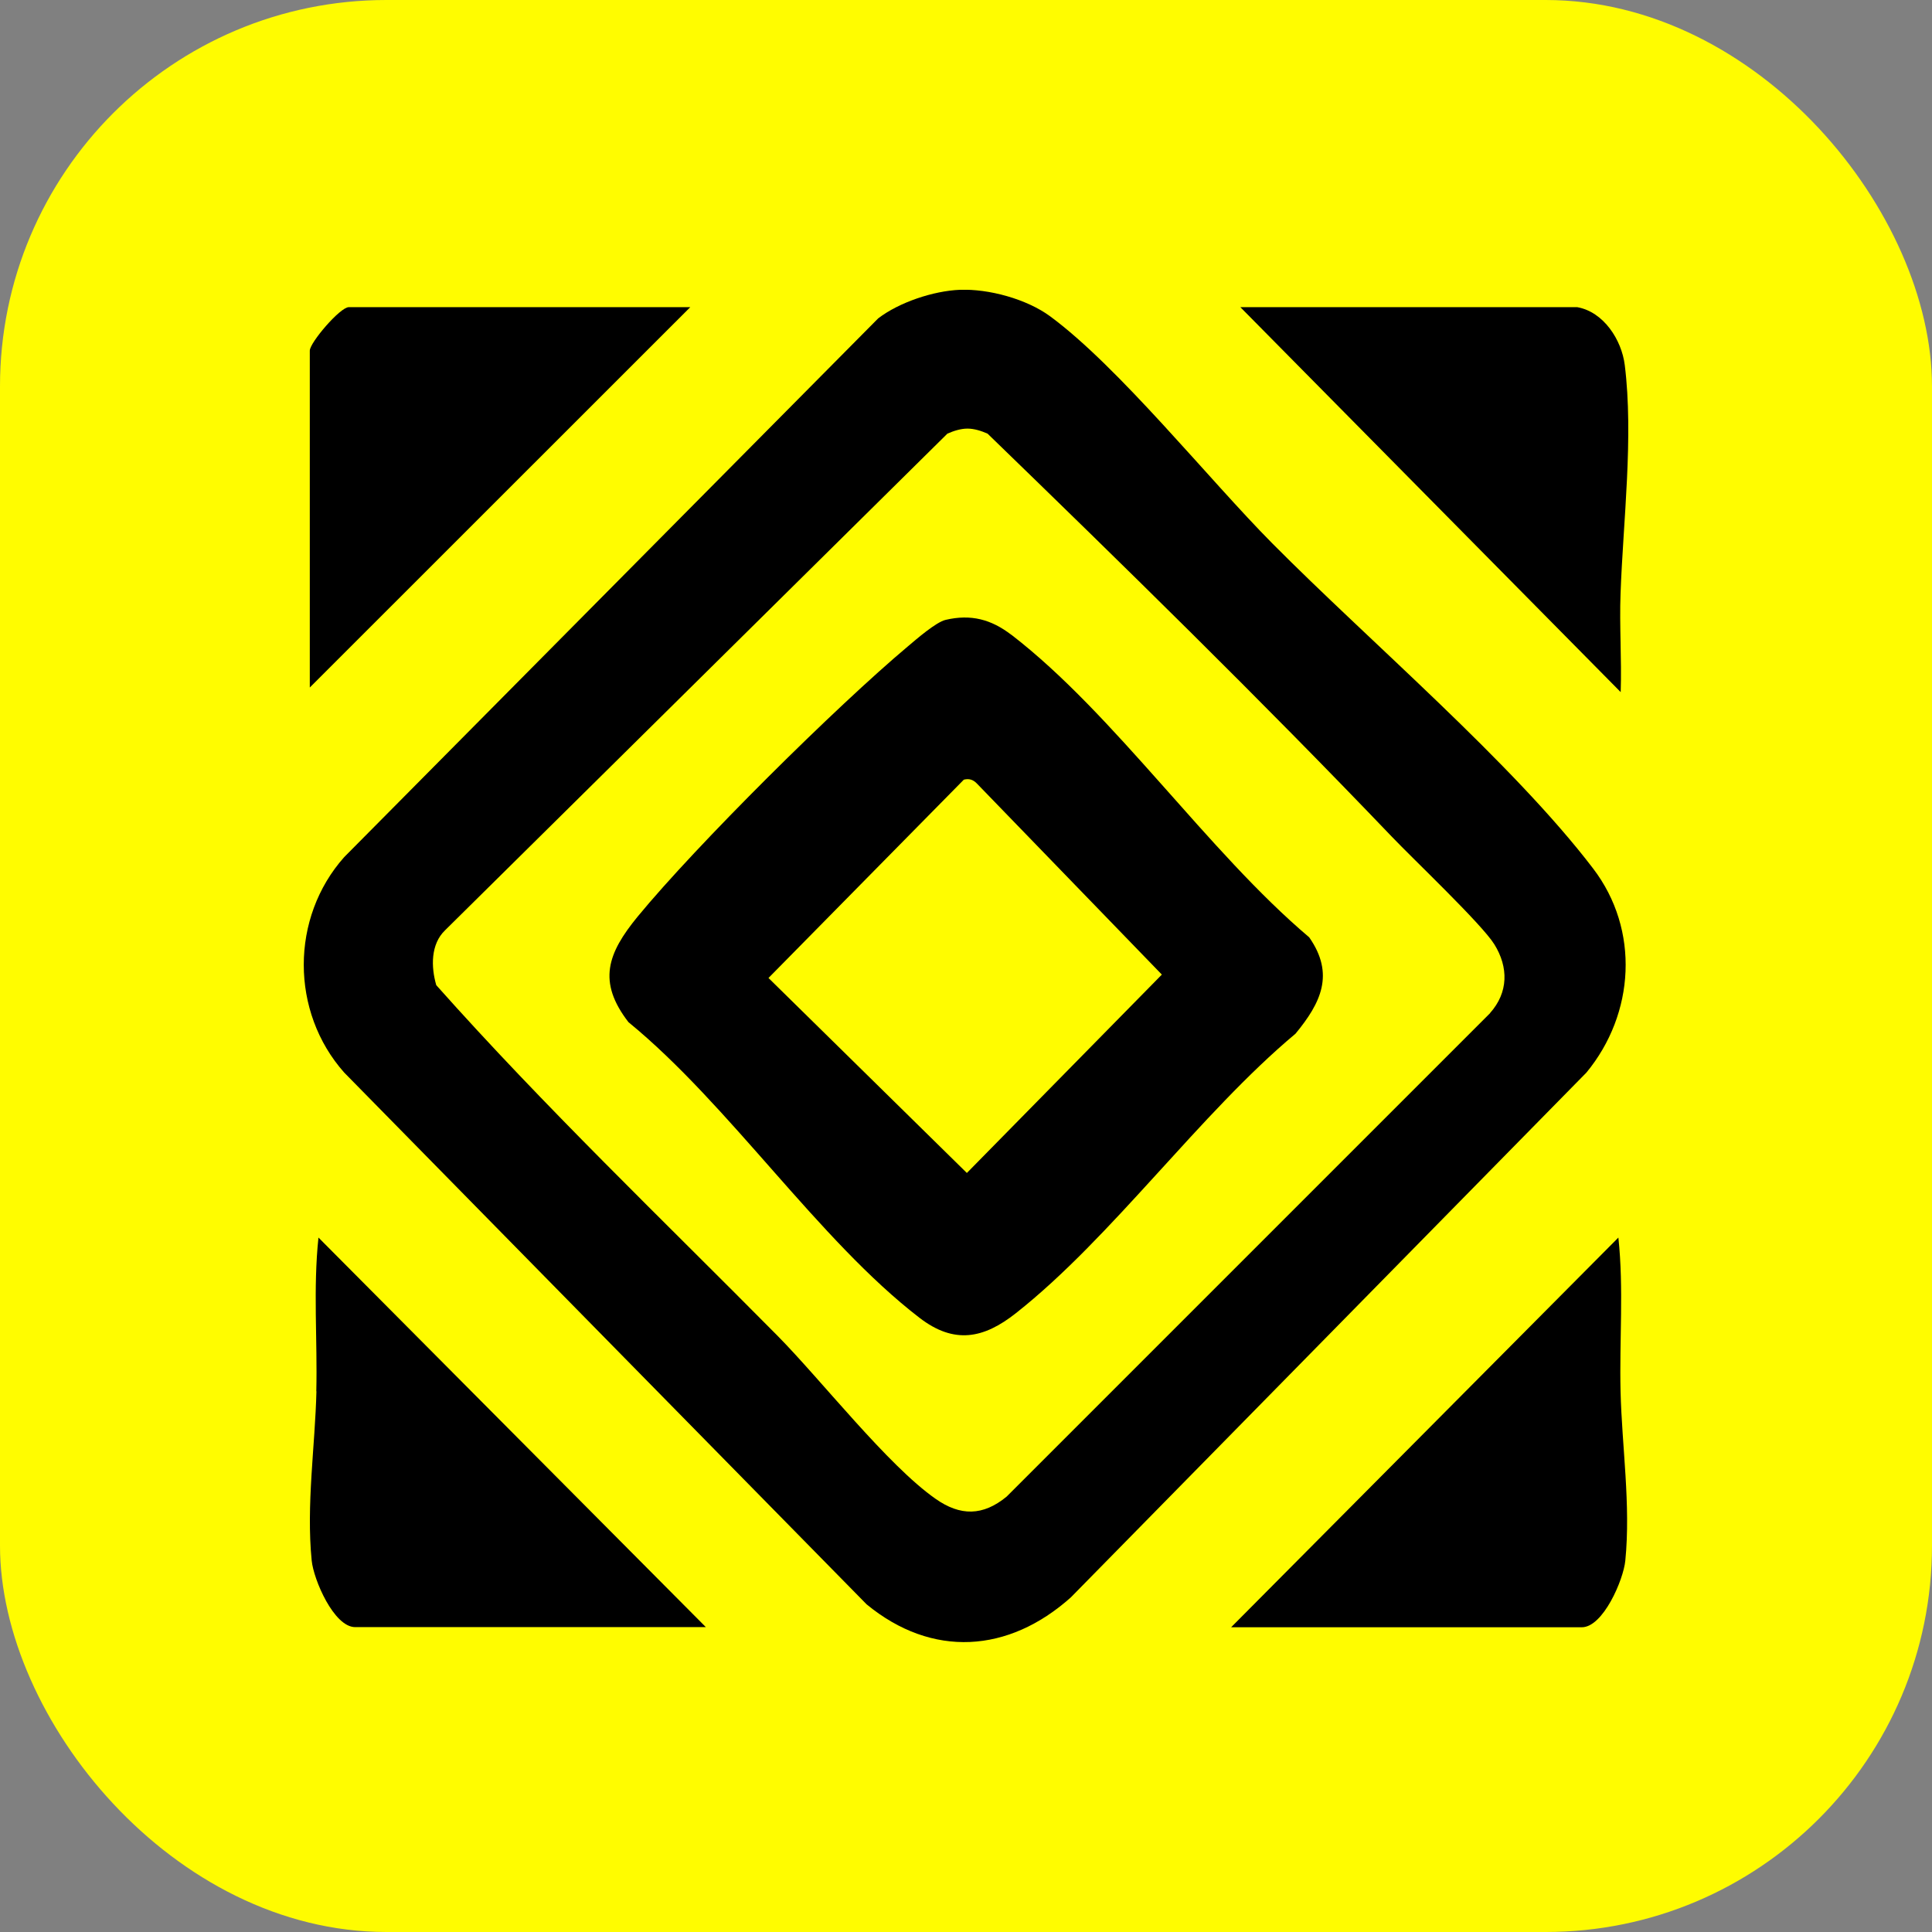
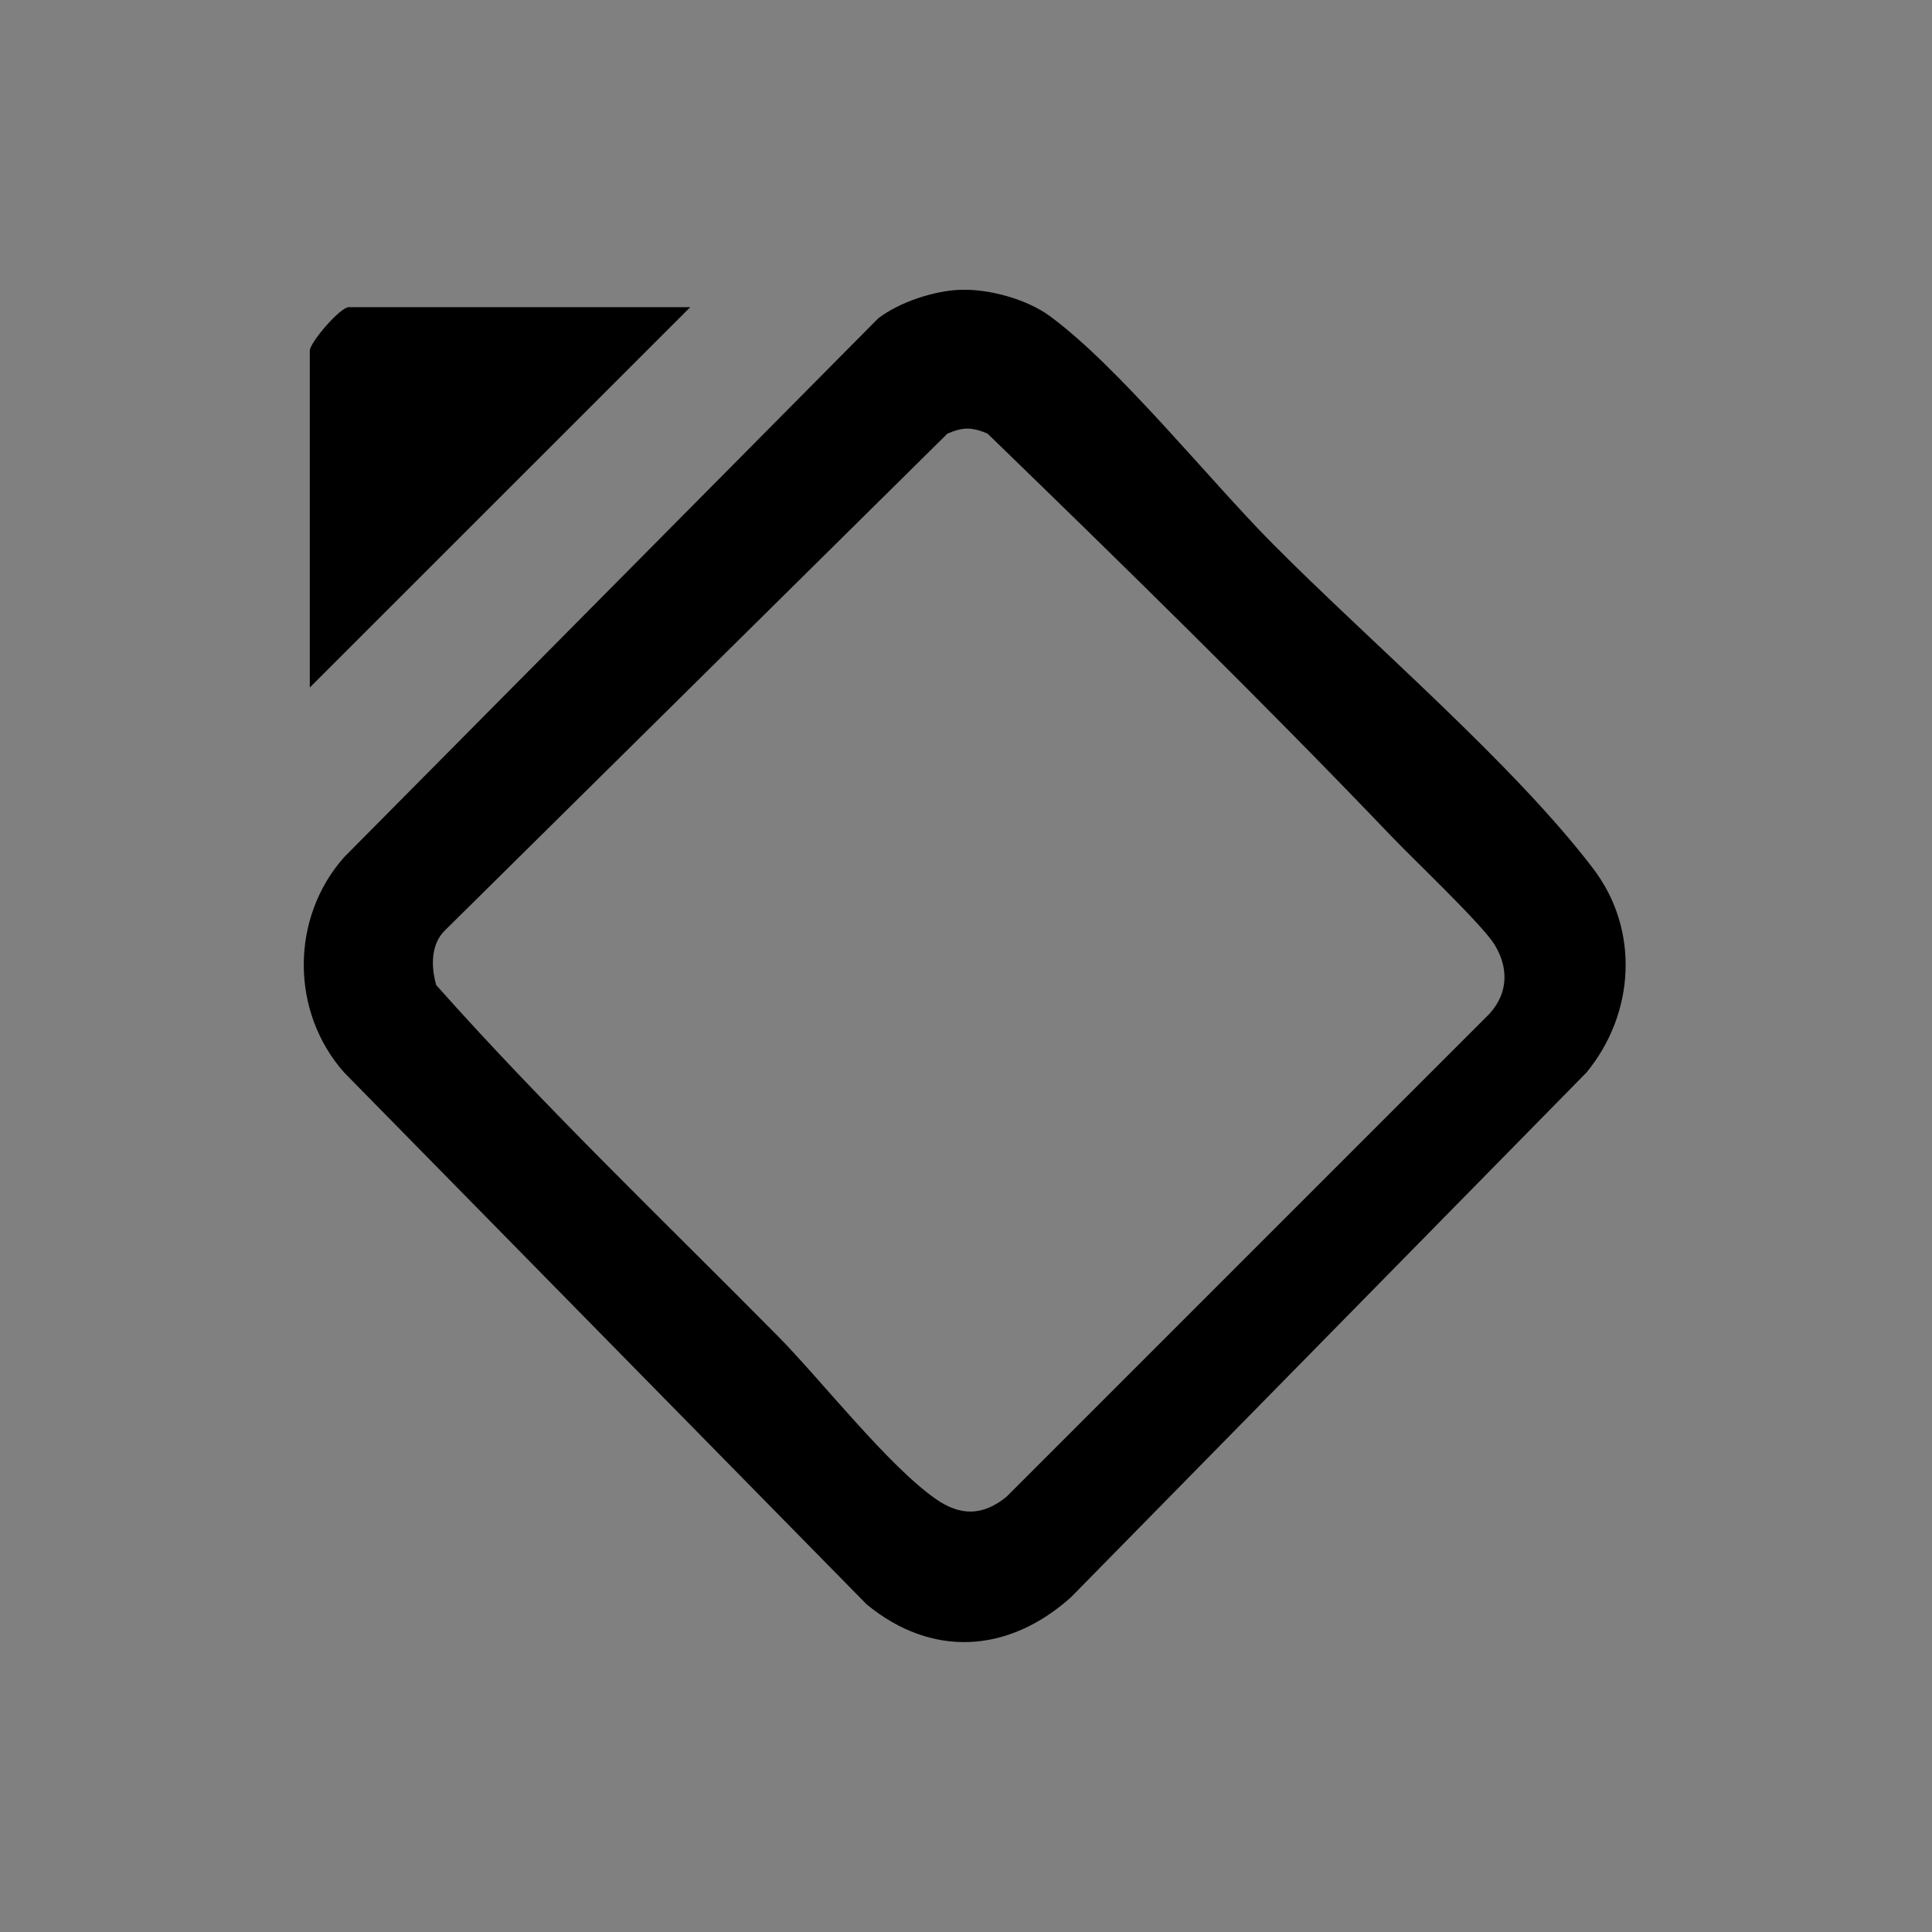
<svg xmlns="http://www.w3.org/2000/svg" version="1.1" width="1000" height="1000">
  <rect width="100%" height="100%" fill="#808080" stroke="none" />
  <g clip-path="url(#SvgjsClipPath1356)">
-     <rect width="1000" height="1000" fill="#fffc00" />
    <g transform="matrix(7.016,0,0,7.016,157.192,150)">
      <svg version="1.1" width="97.72" height="99.77">
        <svg id="Layer_2" data-name="Layer 2" viewBox="0 0 97.72 99.77">
          <g id="Layer_1-2" data-name="Layer 1">
            <g>
              <path d="M95.13,42.7c-5.94-7.79-16.52-16.78-23.68-24-4.69-4.73-11.3-13-16.39-16.75C53.33.68,50.54-.08,48.41,0c-1.95.08-4.48.92-6.03,2.11L2.99,41.85c-3.98,4.47-3.98,11.42,0,15.9l38.54,39.23c4.84,3.98,10.47,3.59,15.06-.51l38.04-38.72c3.58-4.34,3.95-10.53.5-15.05ZM87.53,53.36l-35.67,35.67c-1.75,1.44-3.42,1.45-5.25.16-3.54-2.48-8.42-8.75-11.65-12.02-8.46-8.55-17.2-16.9-25.18-25.87-.39-1.34-.42-3.02.65-4.05L47.49,10.61c.46-.2.98-.37,1.48-.37s1.02.17,1.48.37c10.02,9.71,20.13,19.6,29.8,29.71,1.63,1.71,6.66,6.47,7.59,7.97,1.05,1.69,1.04,3.55-.32,5.07Z" />
-               <path d="M96.99,69.92l-28.57,28.75h25.87c1.57,0,3.07-3.49,3.21-4.91.41-4.12-.25-8.42-.35-12.49-.09-3.77.24-7.59-.16-11.34Z" />
-               <path d="M.94,81.26c-.1,4.07-.76,8.37-.35,12.49.14,1.41,1.64,4.91,3.21,4.91h25.87L1.09,69.92c-.4,3.76-.07,7.57-.16,11.34Z" />
-               <path d="M97.15,22.4c.19-5.32.97-11.55.31-16.85-.23-1.85-1.55-3.92-3.51-4.27h-24.85l28.06,28.4c.08-2.42-.1-4.86-.01-7.28Z" />
              <path d="M3.33,1.28C2.68,1.28.45,3.9.45,4.49v24.85L28.52,1.28H3.33Z" />
-               <path d="M52.2,25.45c-1.47-1.13-2.97-1.54-4.84-1.1-.72.17-2.15,1.42-2.78,1.95-5.29,4.44-15.59,14.65-19.95,19.95-2.21,2.7-2.98,4.79-.67,7.78,7.46,6.1,14.01,16.07,21.47,21.81,2.56,1.97,4.73,1.54,7.11-.34,7.09-5.59,13.56-14.71,20.63-20.62,1.87-2.27,2.91-4.39,1.01-7.11-7.5-6.34-14.34-16.44-21.97-22.32ZM48.93,65.16l-14.64-14.39,14.41-14.63c.39-.1.69,0,.96.28l13.65,14.1-14.39,14.64Z" />
            </g>
          </g>
        </svg>
      </svg>
    </g>
  </g>
  <defs>
    <clipPath id="SvgjsClipPath1356">
      <rect width="1000" height="1000" x="0" y="0" rx="200" ry="200" />
    </clipPath>
  </defs>
</svg>